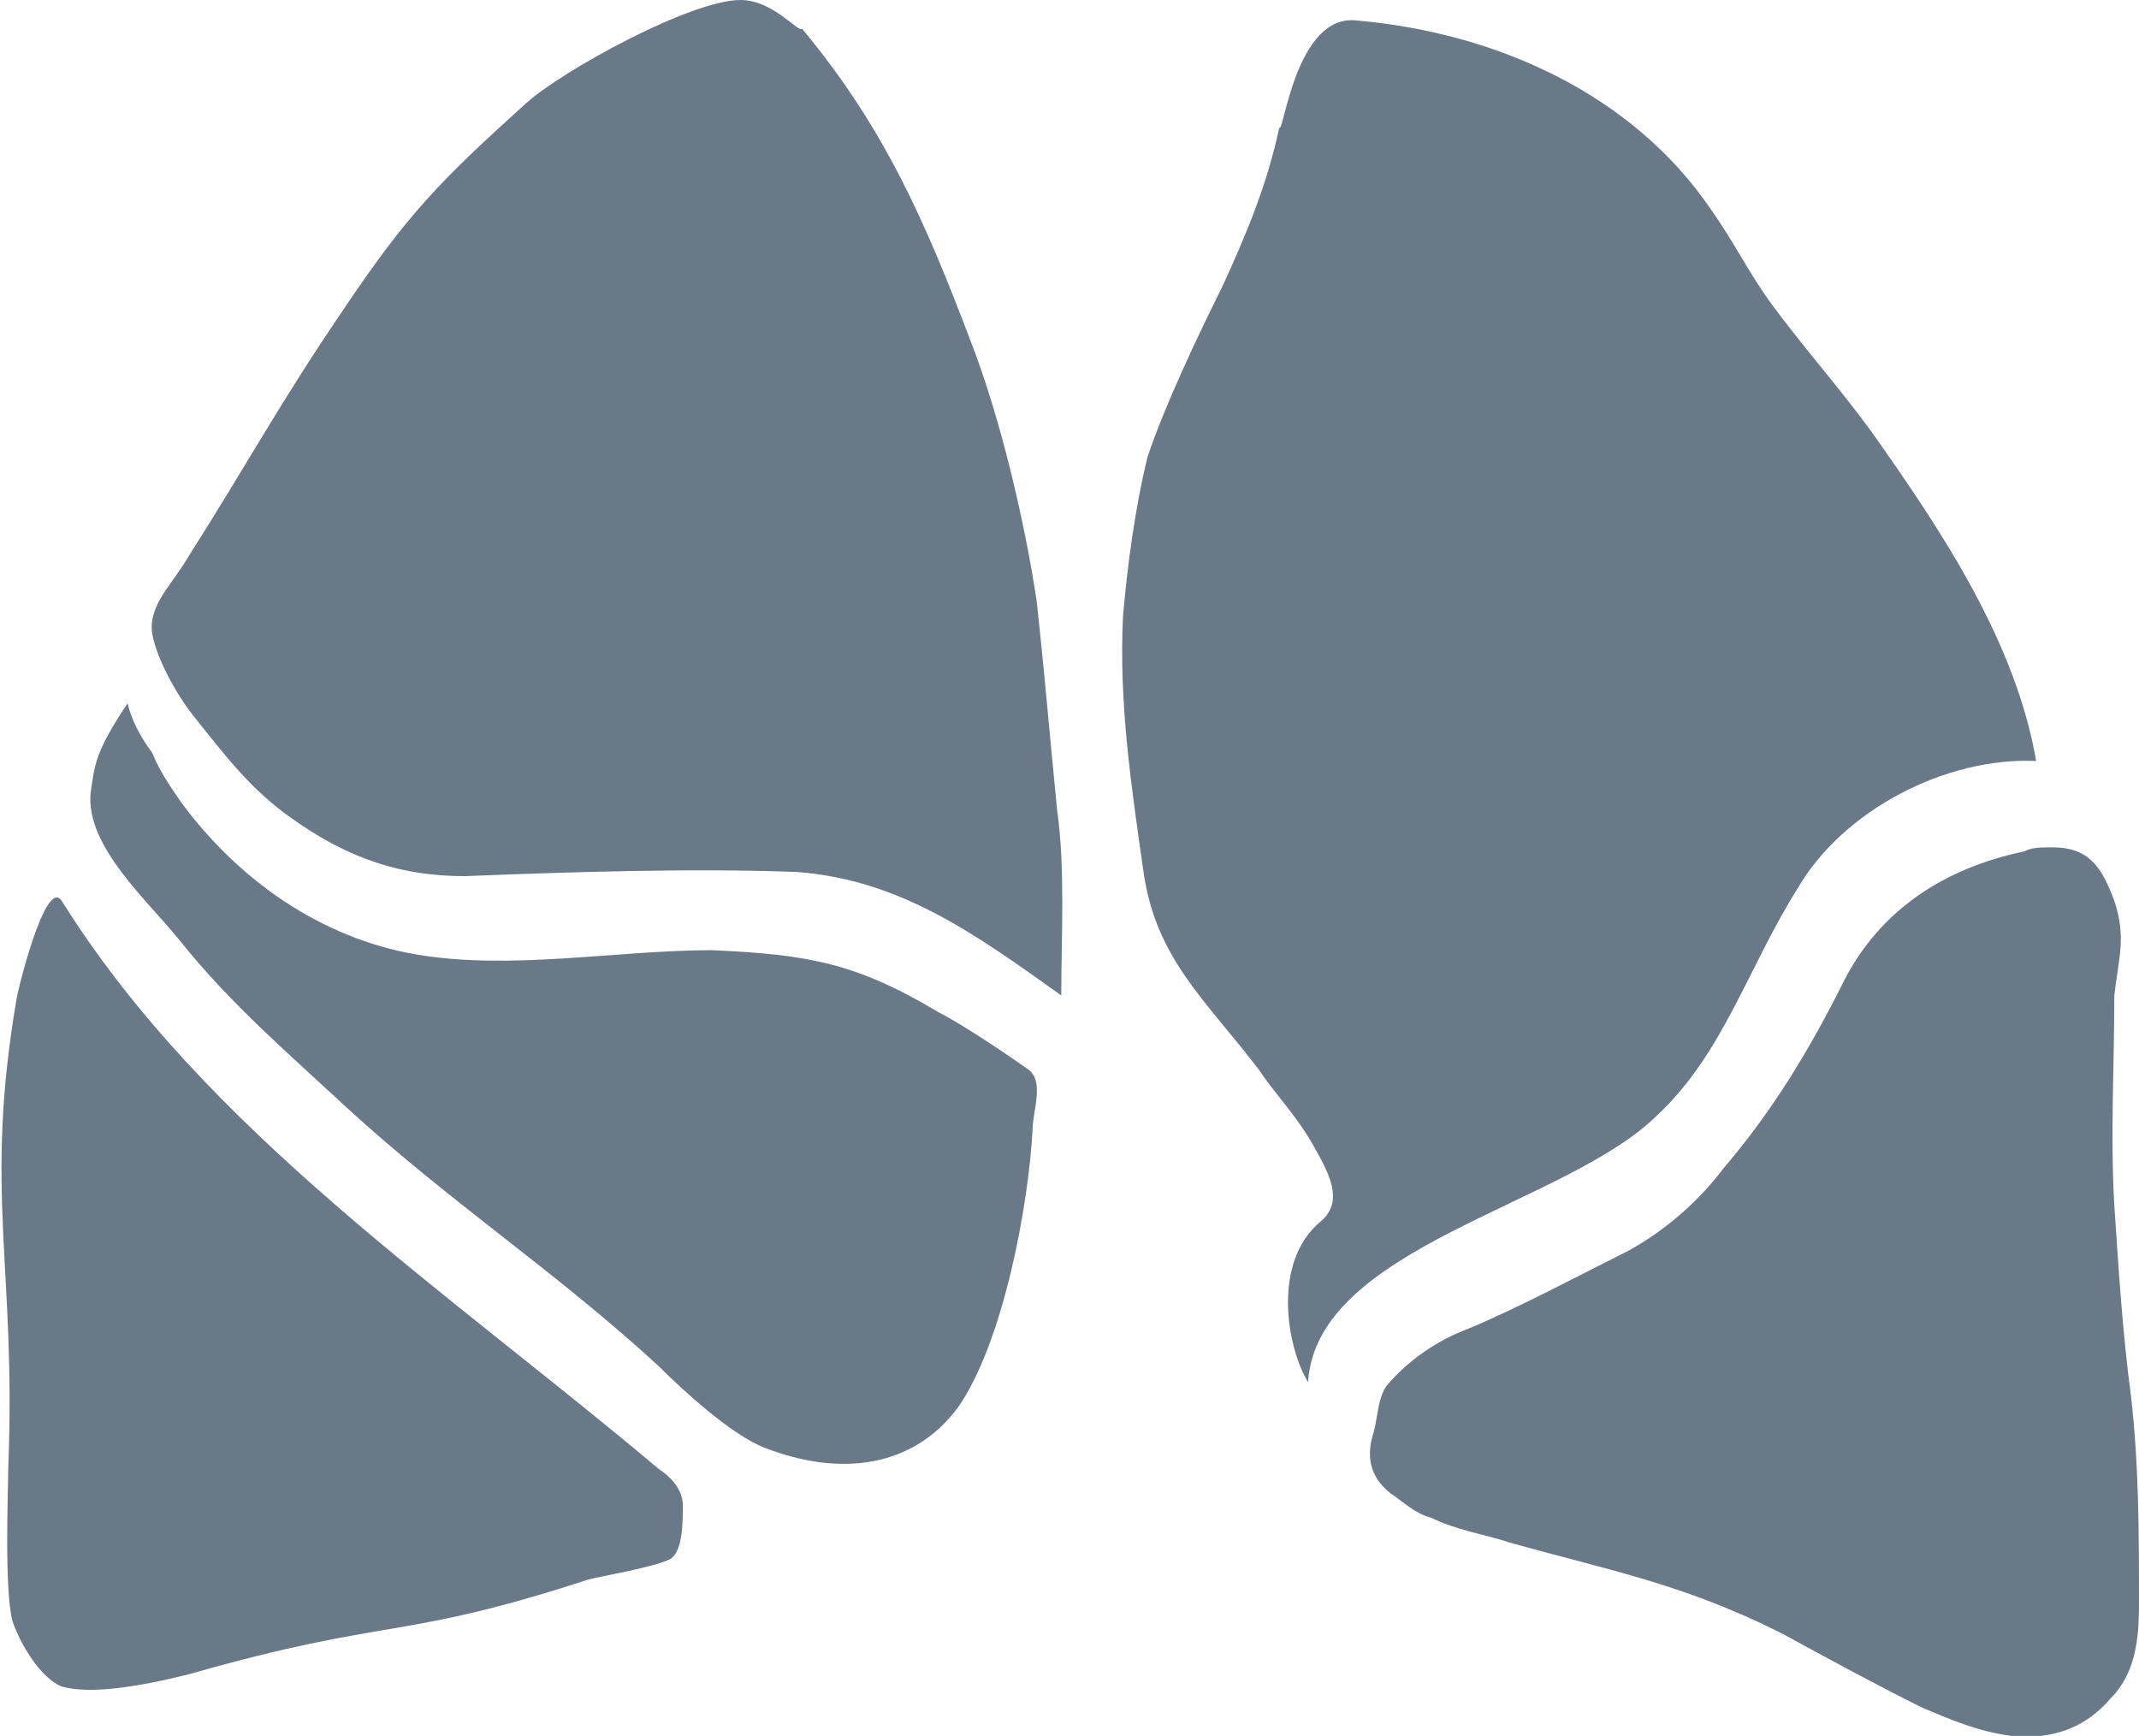
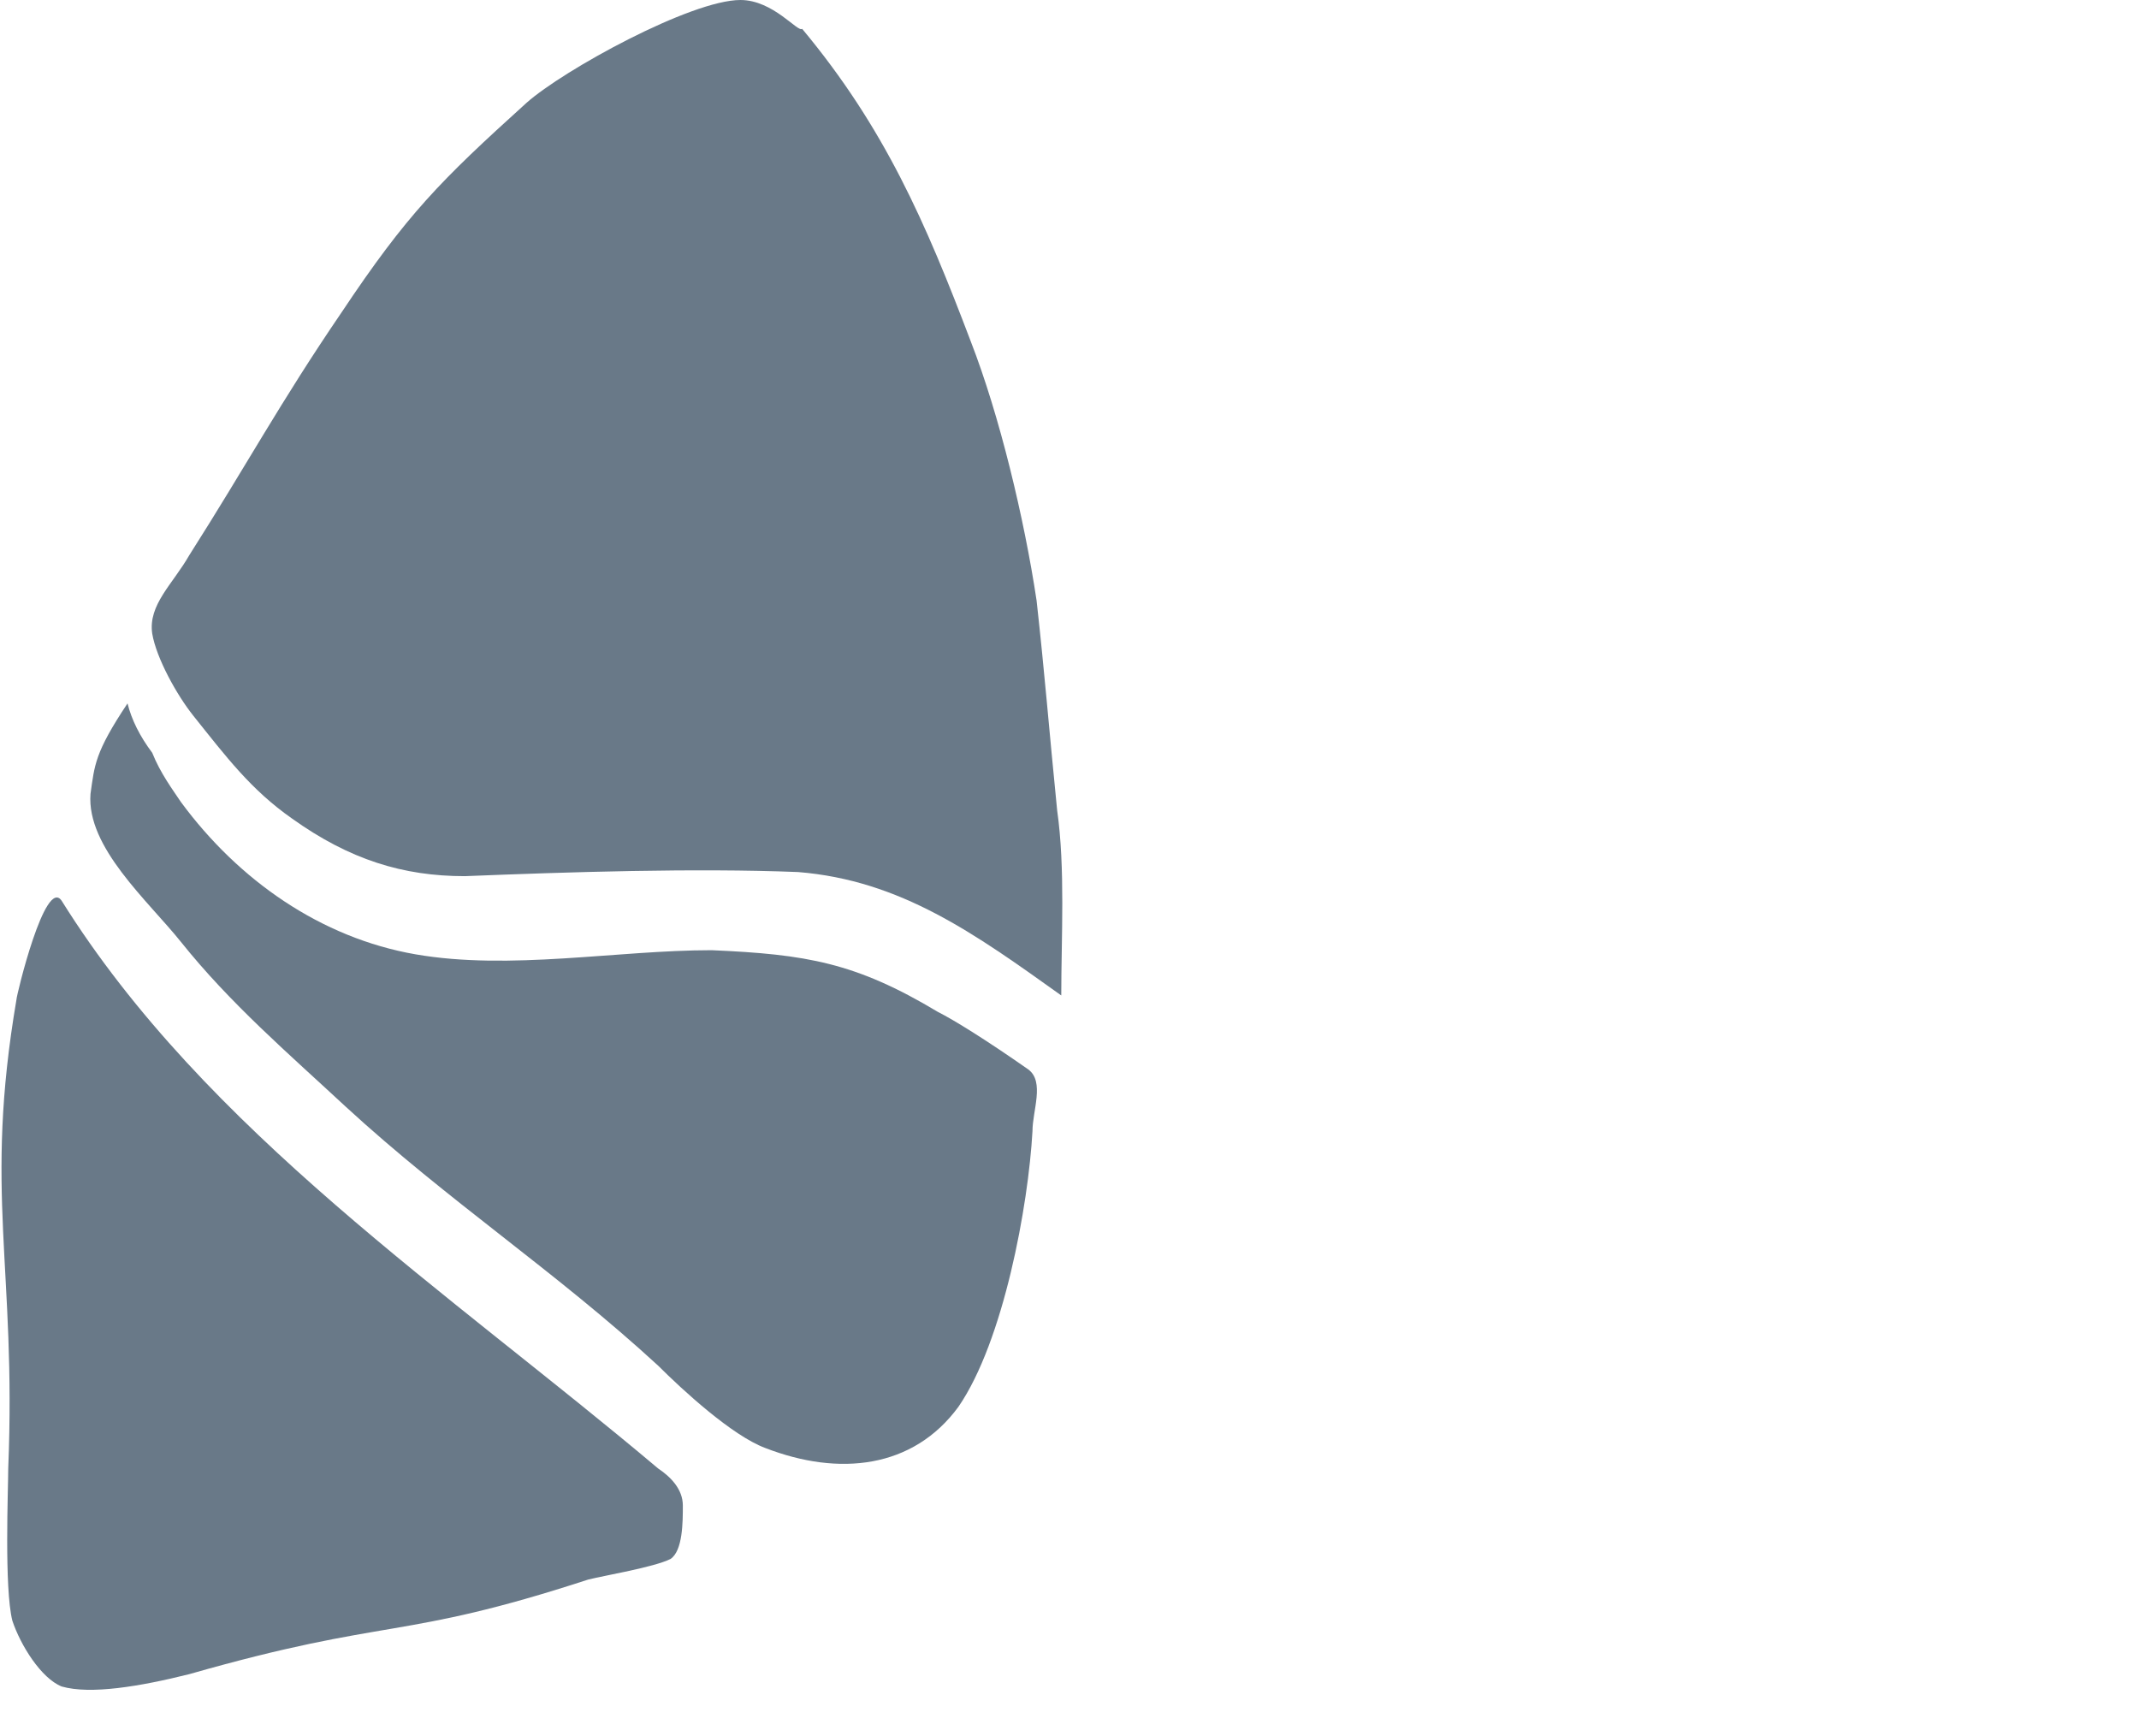
<svg xmlns="http://www.w3.org/2000/svg" version="1.1" id="Layer_1" x="0px" y="0px" viewBox="0 0 52 42.2" style="enable-background:new 0 0 52 42.2;" xml:space="preserve">
  <style type="text/css">
	.st0{fill:#697988;}
</style>
  <path class="st0" d="M18,0c-1.2,0-4.3,1.7-5.2,2.5c-2.1,1.9-2.9,2.7-4.5,5.1c-1.5,2.2-2.3,3.7-3.7,5.9c-0.4,0.7-1,1.2-0.9,1.9  c0.1,0.6,0.6,1.5,1,2c0.8,1,1.4,1.8,2.4,2.5c1.4,1,2.7,1.4,4.2,1.4c2.5-0.1,5.6-0.2,8.1-0.1c2.5,0.2,4.3,1.5,6.4,3  c0-1.4,0.1-3.1-0.1-4.5c-0.2-2-0.3-3.3-0.5-5.1c-0.3-2-0.9-4.5-1.6-6.3c-1.1-2.9-2.1-5.2-4.1-7.6C19.4,0.8,18.8,0,18,0" />
-   <path class="st0" d="M51.3,41.3c-0.6,0.7-1.4,1-2.4,0.9c-0.8-0.1-1.5-0.4-2.2-0.7c-1.2-0.6-2.3-1.2-3.4-1.8  c-2.4-1.2-4.1-1.5-6.6-2.2c-0.6-0.2-1.3-0.3-1.9-0.6c-0.4-0.1-0.7-0.4-1-0.6c-0.5-0.4-0.6-0.9-0.4-1.5c0.1-0.4,0.1-0.8,0.3-1.1  c0.5-0.6,1.2-1.1,2-1.4c1.2-0.5,2.7-1.3,3.9-1.9c0.9-0.5,1.7-1.2,2.3-2c1.2-1.4,2.1-2.9,2.9-4.5c0.9-1.8,2.5-2.8,4.4-3.2  c0.2-0.1,0.4-0.1,0.7-0.1c0.9,0,1.2,0.5,1.5,1.3c0.3,0.9,0.1,1.4,0,2.3c0,1.7-0.1,3.4,0,5.1c0.1,1.5,0.2,3.1,0.4,4.6  c0.2,1.7,0.2,3.4,0.2,5.1C52,39.9,51.9,40.7,51.3,41.3" />
  <path class="st0" d="M3.1,17.1c-0.8,1.2-0.8,1.5-0.9,2.2c-0.1,1.3,1.4,2.6,2.2,3.6c1.2,1.5,2.6,2.7,4,4c2.5,2.3,5.1,4,7.6,6.3  c0.6,0.6,1.8,1.7,2.6,2c1.8,0.7,3.6,0.5,4.7-1c1.1-1.6,1.7-4.9,1.8-6.7c0-0.5,0.3-1.2-0.1-1.5c-1-0.7-1.8-1.2-2.2-1.4  c-2-1.2-3.2-1.4-5.5-1.5c-2.3,0-4.9,0.5-7.2,0.1c-2.3-0.4-4.3-1.8-5.7-3.7c-0.2-0.3-0.5-0.7-0.7-1.2C3.4,17.9,3.2,17.5,3.1,17.1" />
  <path class="st0" d="M1.5,21.9c3.5,5.6,9.4,9.5,14.5,13.8c0.3,0.2,0.6,0.5,0.6,0.9c0,0.4,0,1.1-0.3,1.3c-0.4,0.2-1.6,0.4-2,0.5  c-4.6,1.5-4.8,0.9-9.7,2.3c-1.2,0.3-2.4,0.5-3.1,0.3c-0.5-0.2-1-1-1.2-1.6c-0.2-0.8-0.1-3.2-0.1-3.7c0.2-4.9-0.6-6.7,0.2-11.4  C0.4,24.2,1.1,21.3,1.5,21.9" />
-   <path class="st0" d="M33,0.5c3.4,0.3,6.7,1.8,8.6,4.6c0.5,0.7,0.9,1.5,1.4,2.2c0.8,1.1,1.7,2.1,2.5,3.2c1.7,2.4,3.5,5.1,4,8  c-2.2-0.1-4.7,1.2-5.8,3.1c-1.2,1.9-1.8,4-3.4,5.5c-2.2,2.2-8.3,3.2-8.5,6.5c-0.5-0.8-0.9-2.9,0.3-3.9c0.6-0.5,0.2-1.2-0.2-1.9  c-0.4-0.7-0.9-1.2-1.3-1.8c-1.3-1.7-2.5-2.7-2.8-4.8c-0.3-2.1-0.6-4.1-0.5-6.2c0.1-1.2,0.3-2.7,0.6-3.9c0.4-1.2,1.2-2.9,1.8-4.1  c0.6-1.3,1.1-2.5,1.4-3.9C31.2,3.3,31.5,0.3,33,0.5" />
</svg>